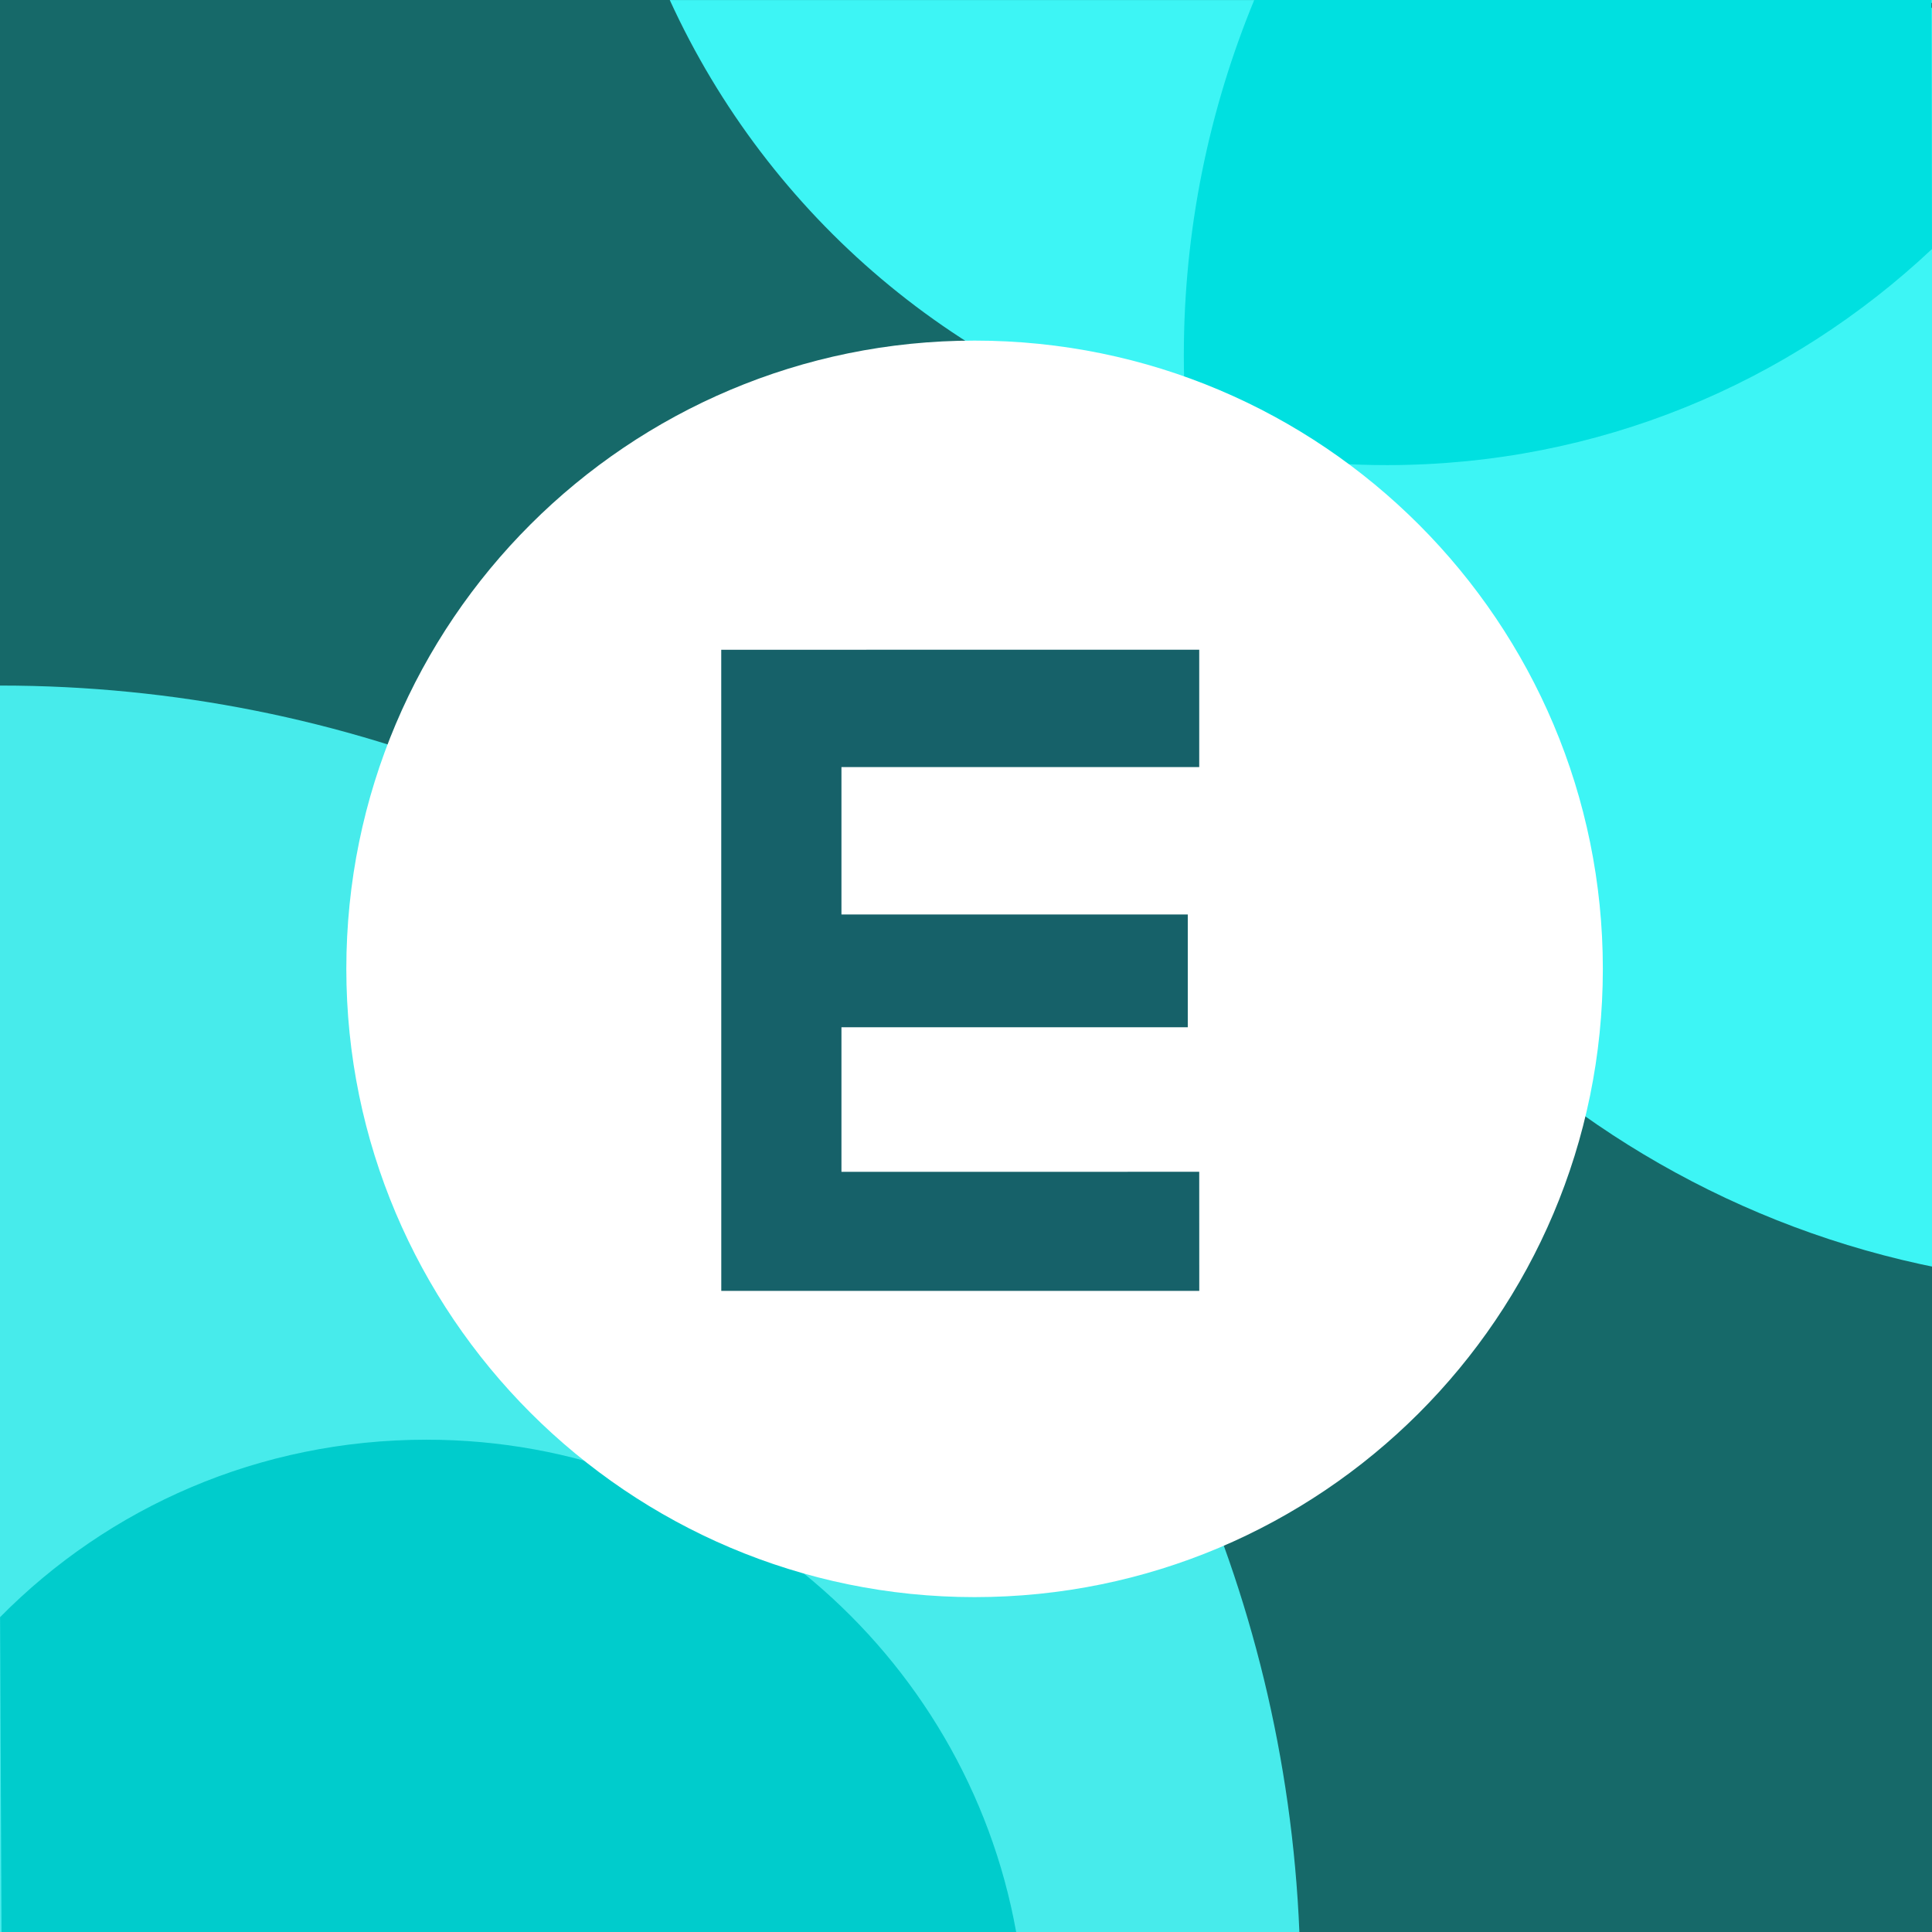
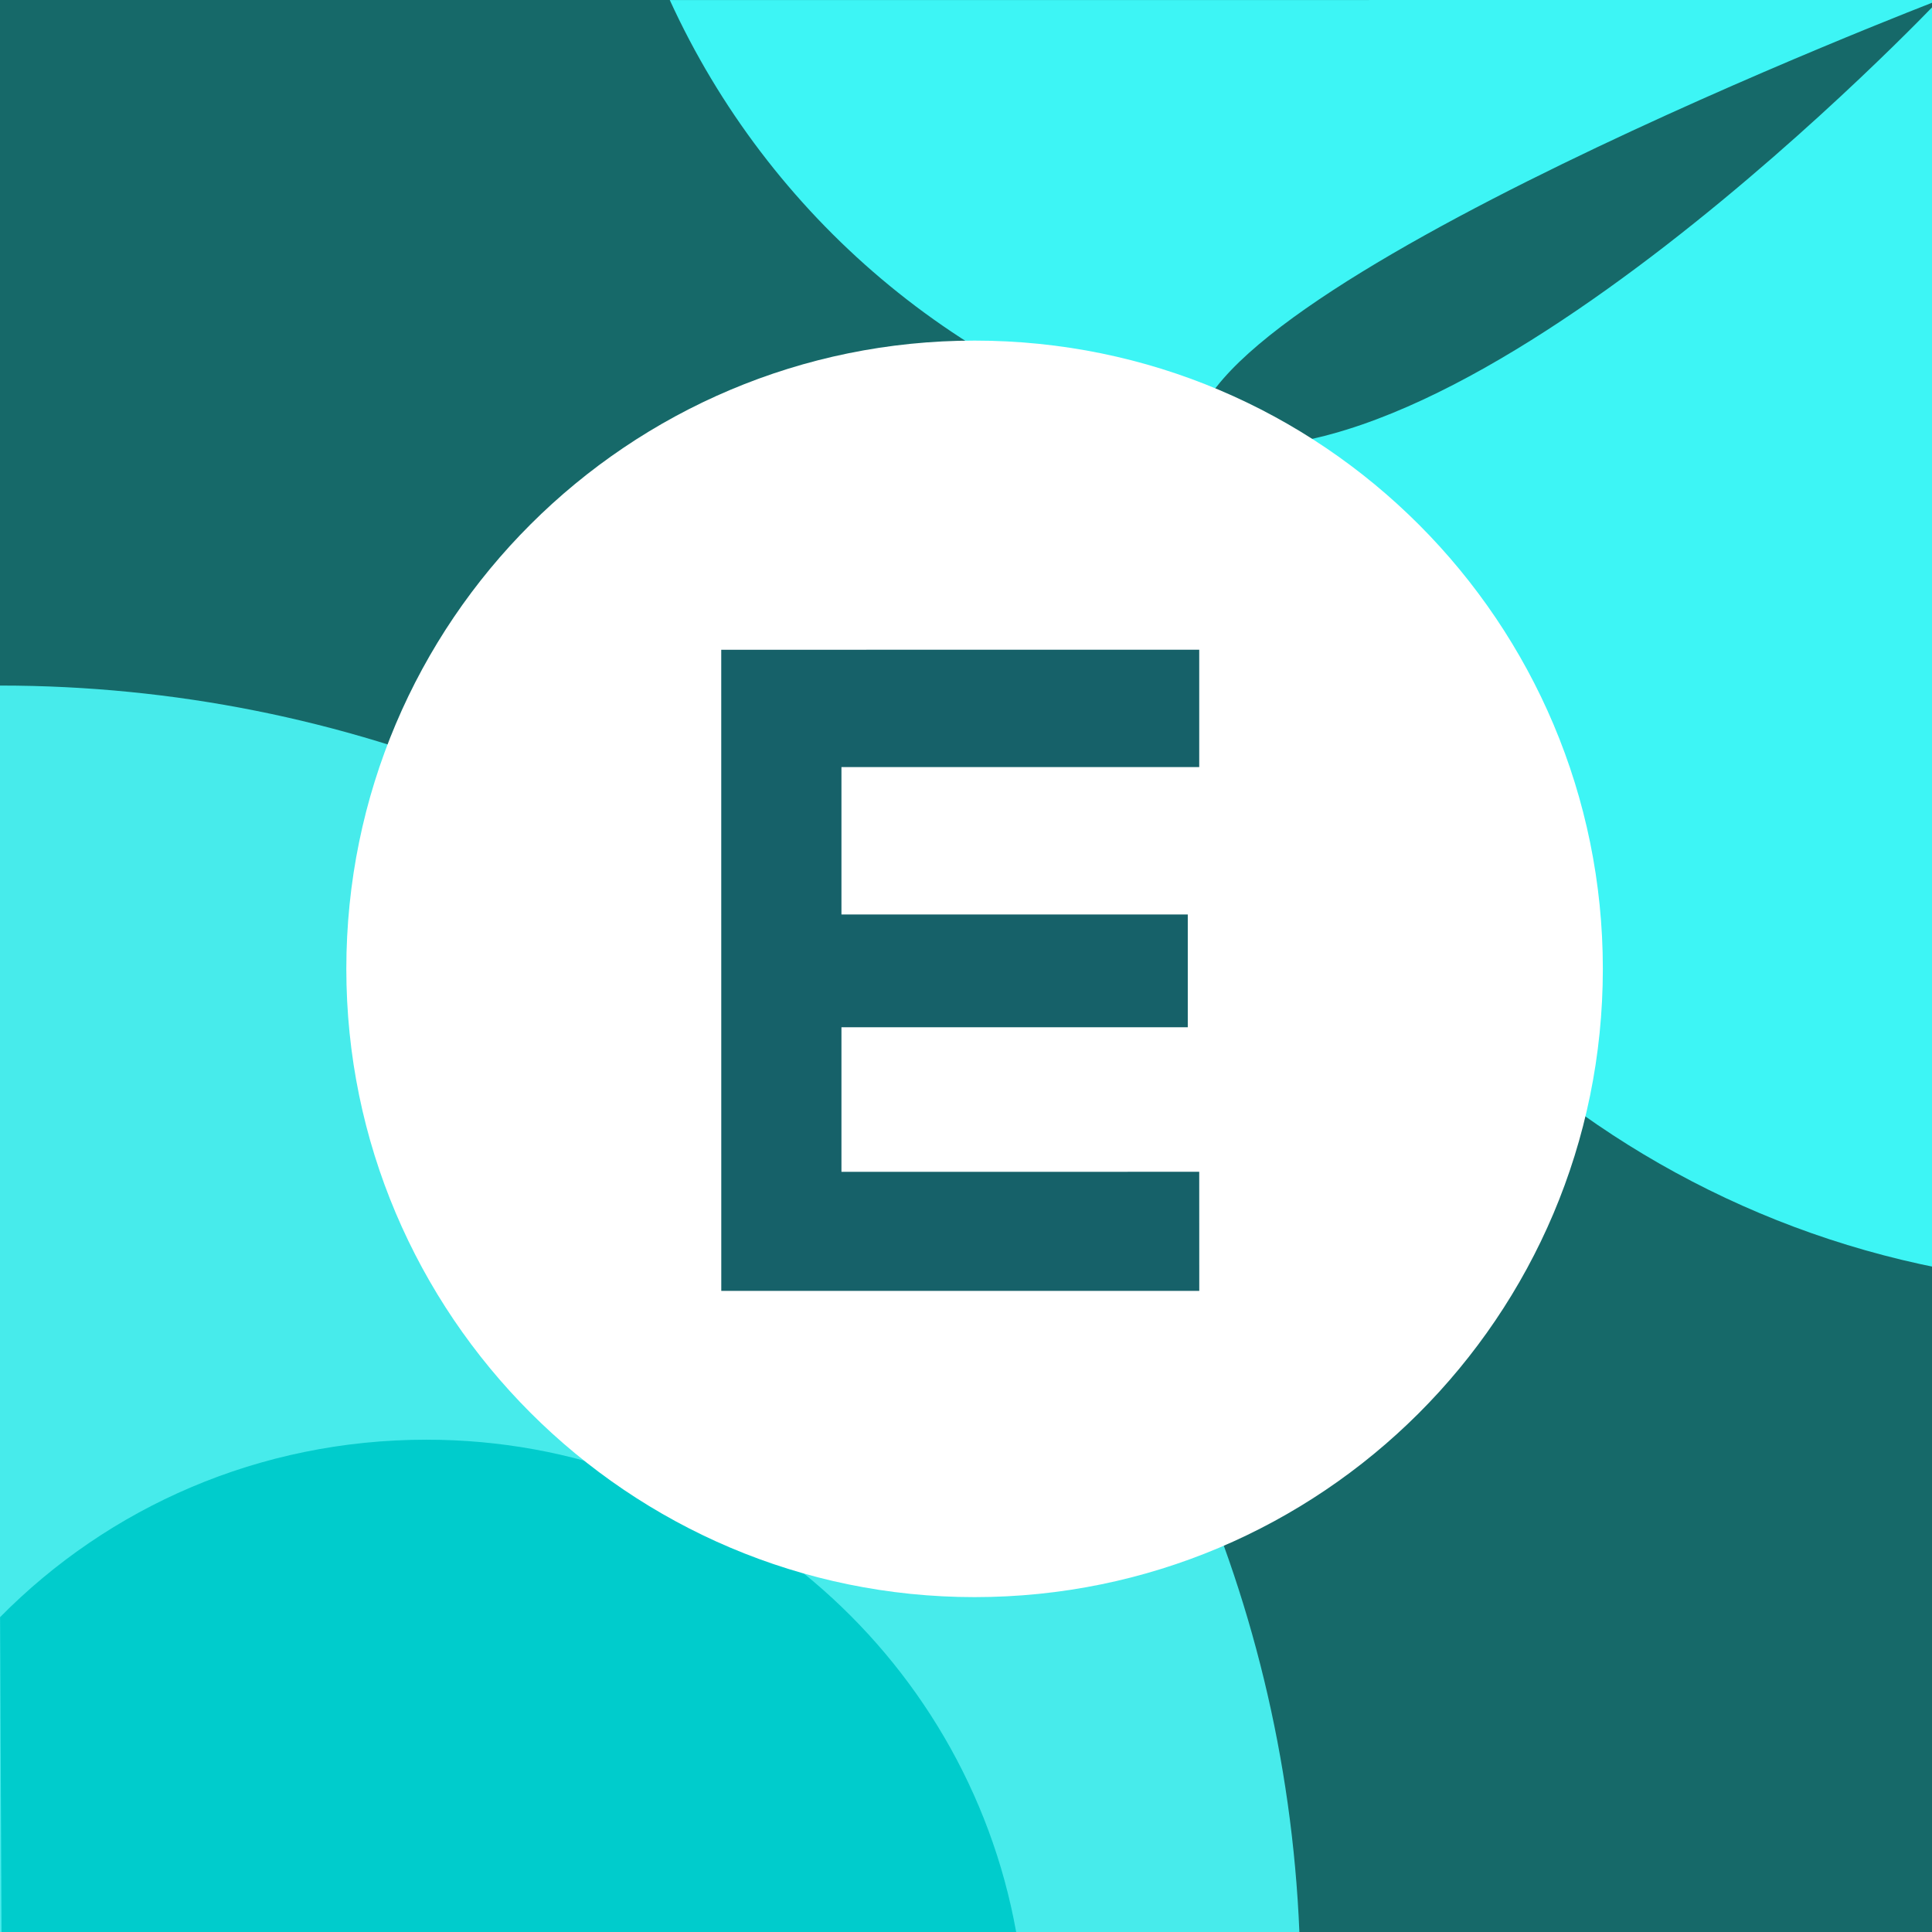
<svg xmlns="http://www.w3.org/2000/svg" width="512" height="512" version="1.1" viewBox="0 0 135 135">
  <rect x="0" y="0" width="135" height="135" fill="#333333" stroke="none" />
  <g stroke-width=".265">
    <path d="m135 3e-5 -135-3e-5v135h135z" fill="#166969" />
    <path d="m46.8 4e-3 88.7-4e-3s-52.9 20.3-52 30.8c-16.4-4.2-29.8-15.7-36.7-30.8zm36.7 30.8c2.6 28.9 24.1 52.3 52 57.8l-4e-3 -88.6s-33.5 35.4-52 30.8z" fill="#3df5f5" />
-     <path d="m135 17.4c-9.96 9.36-23.3 15.1-38.1 15.1-4.79 2.7e-4 -9.45-0.606-13.9-1.75-0.175-1.94-0.279-3.91-0.279-5.9 0-8.81 1.76-17.2 4.94-24.9l47.3-2e-3z" fill="#00e0e0" />
    <path d="m90.8 135-90.8 4e-3s0-16.9-4e-3 -87.1c48.9-2e-3 88.8 38.7 90.8 87.1z" fill="#47ebeb" />
    <path d="m0.005 113c7.58-7.68 18.1-12.4 29.8-12.4 20.6-1e-3 37.7 14.9 41.2 34.4l-70.9 3e-3z" fill="#0cc" />
    <path d="m112 67.7c0 24.3-19.7 43.9-43.9 43.9s-43.9-19.7-43.9-43.9c0-24.3 19.7-43.9 43.9-43.9 24.3-8.65e-4 43.9 19.7 43.9 43.9z" fill="#fff" />
    <path d="m83.8 90.2-33.4 0.002c0-14.9-0.003-29.9-0.003-44.8l33.4-0.002v8.2l-25 8.65e-4v10.3l24.2-8.65e-4v7.88l-24.2 8.65e-4v10.1l25-8.65e-4z" fill="#166169" />
  </g>
</svg>